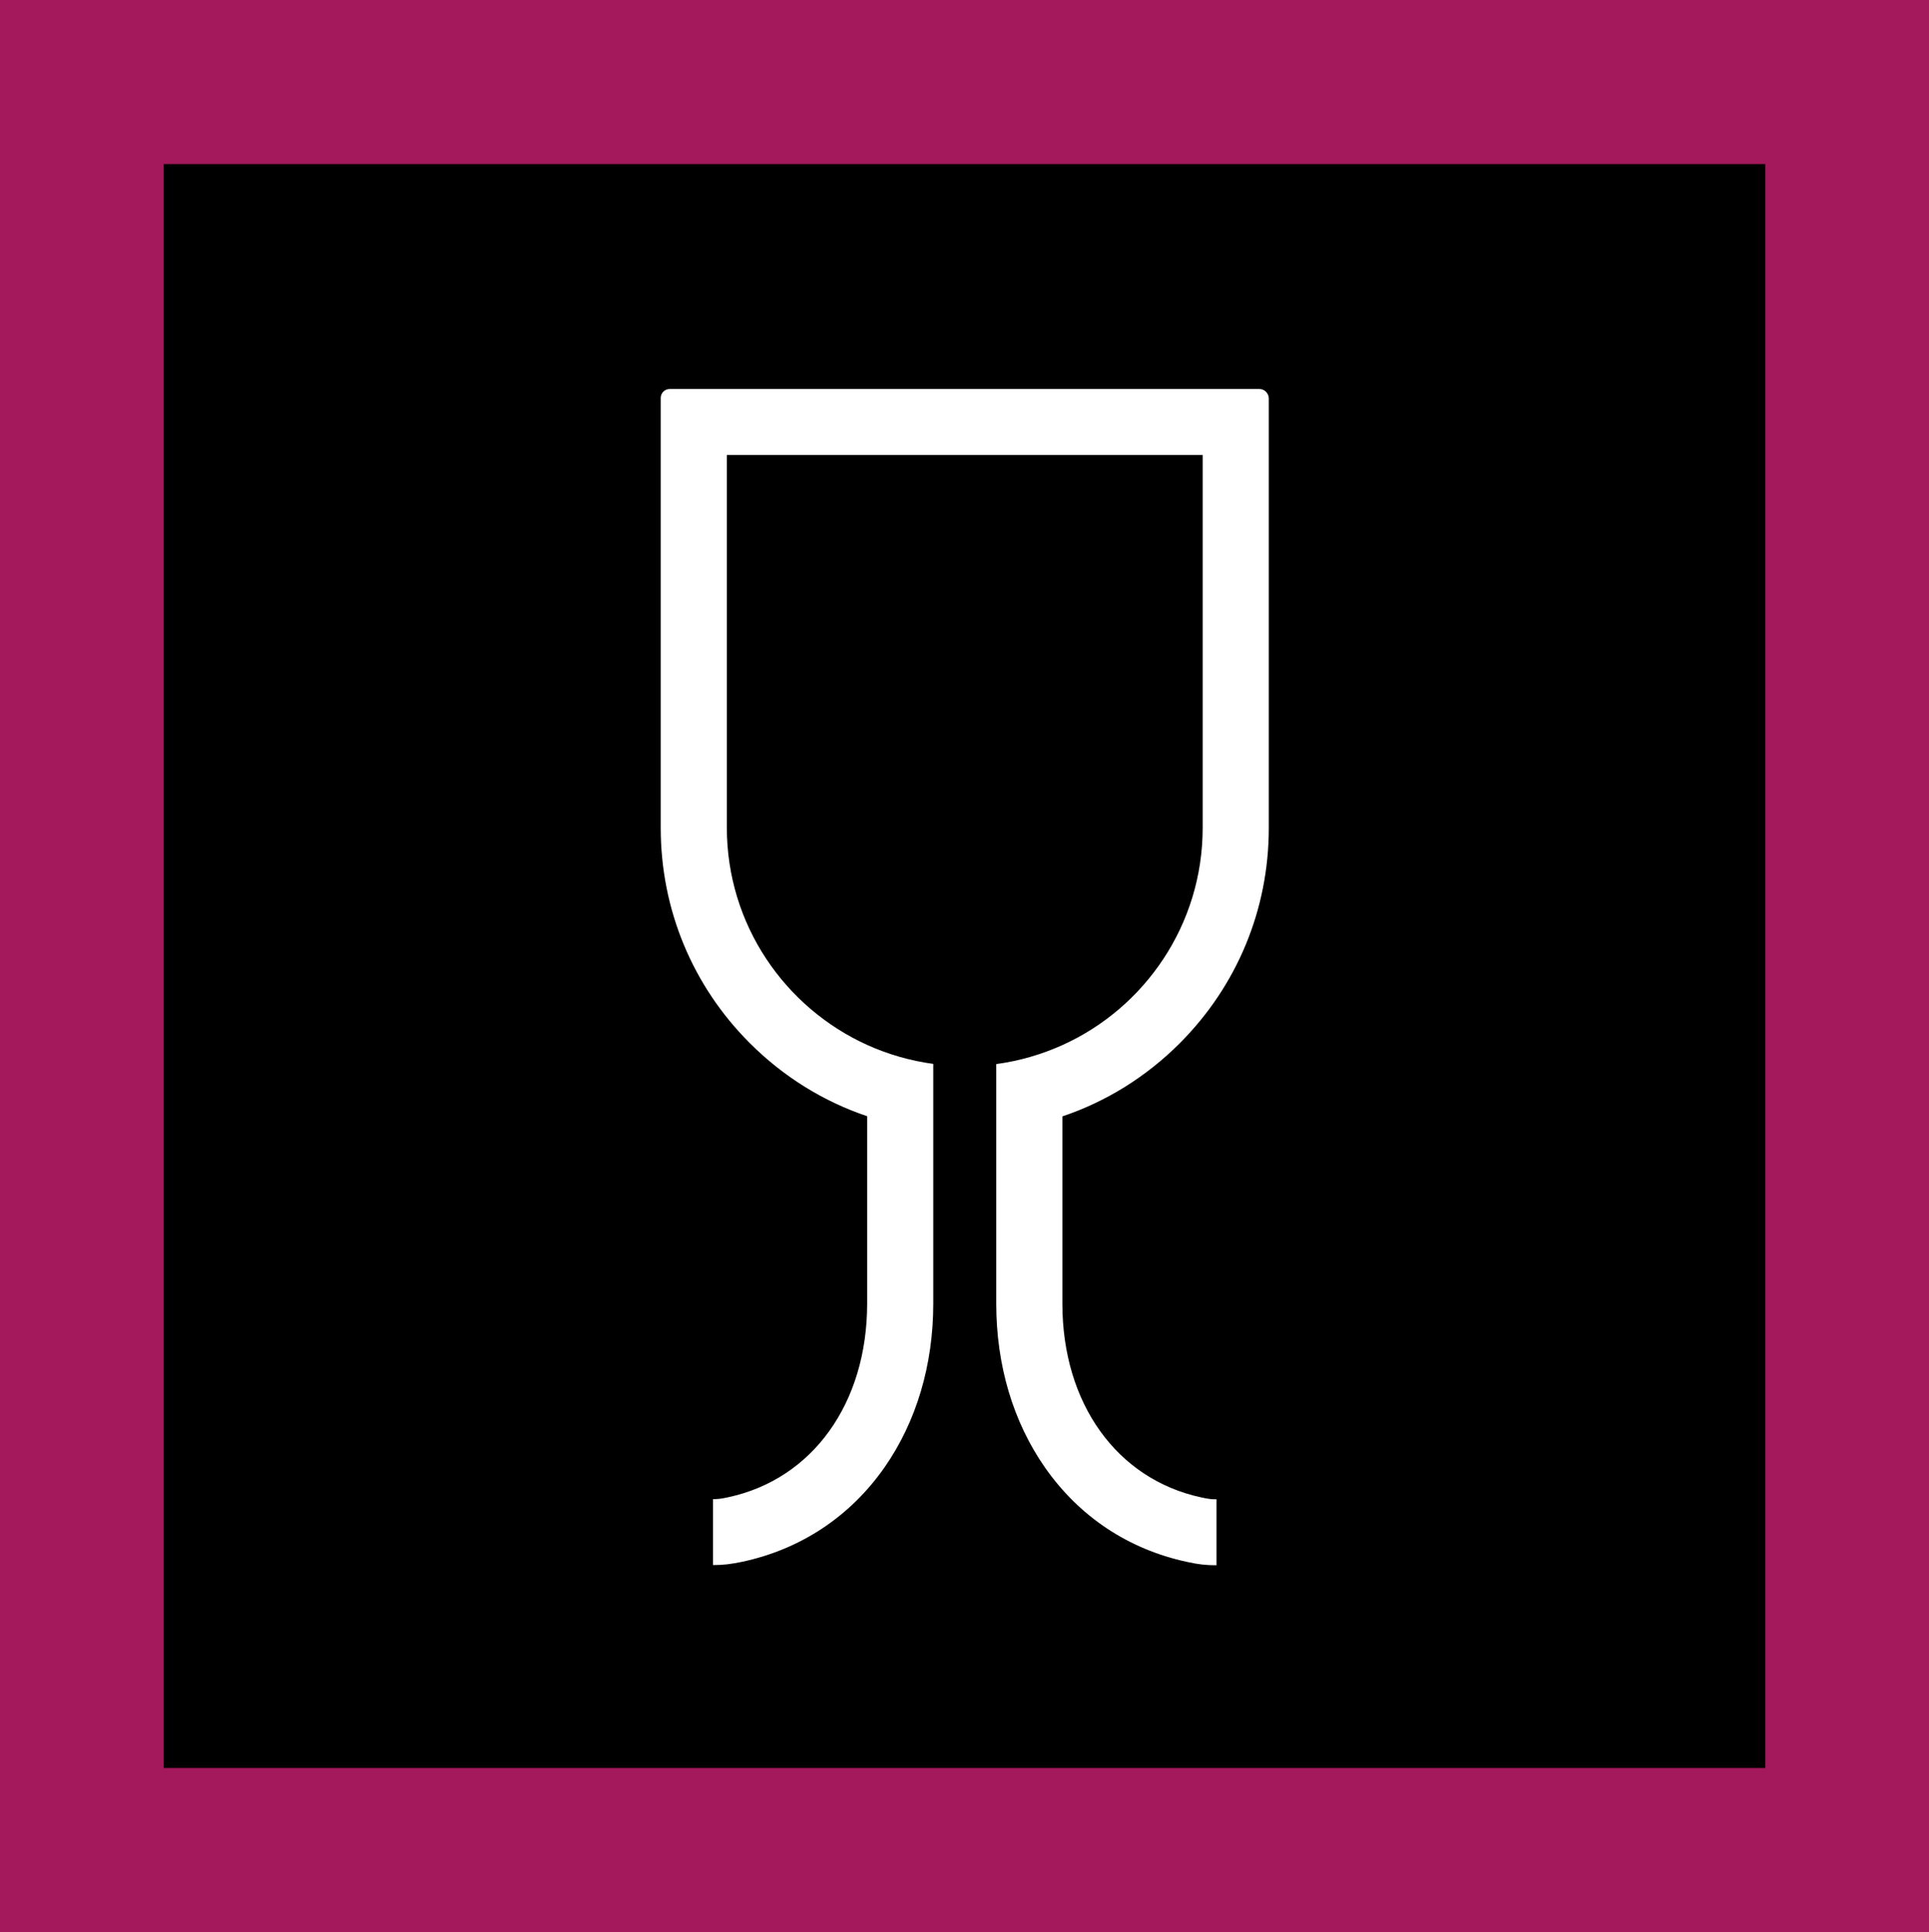
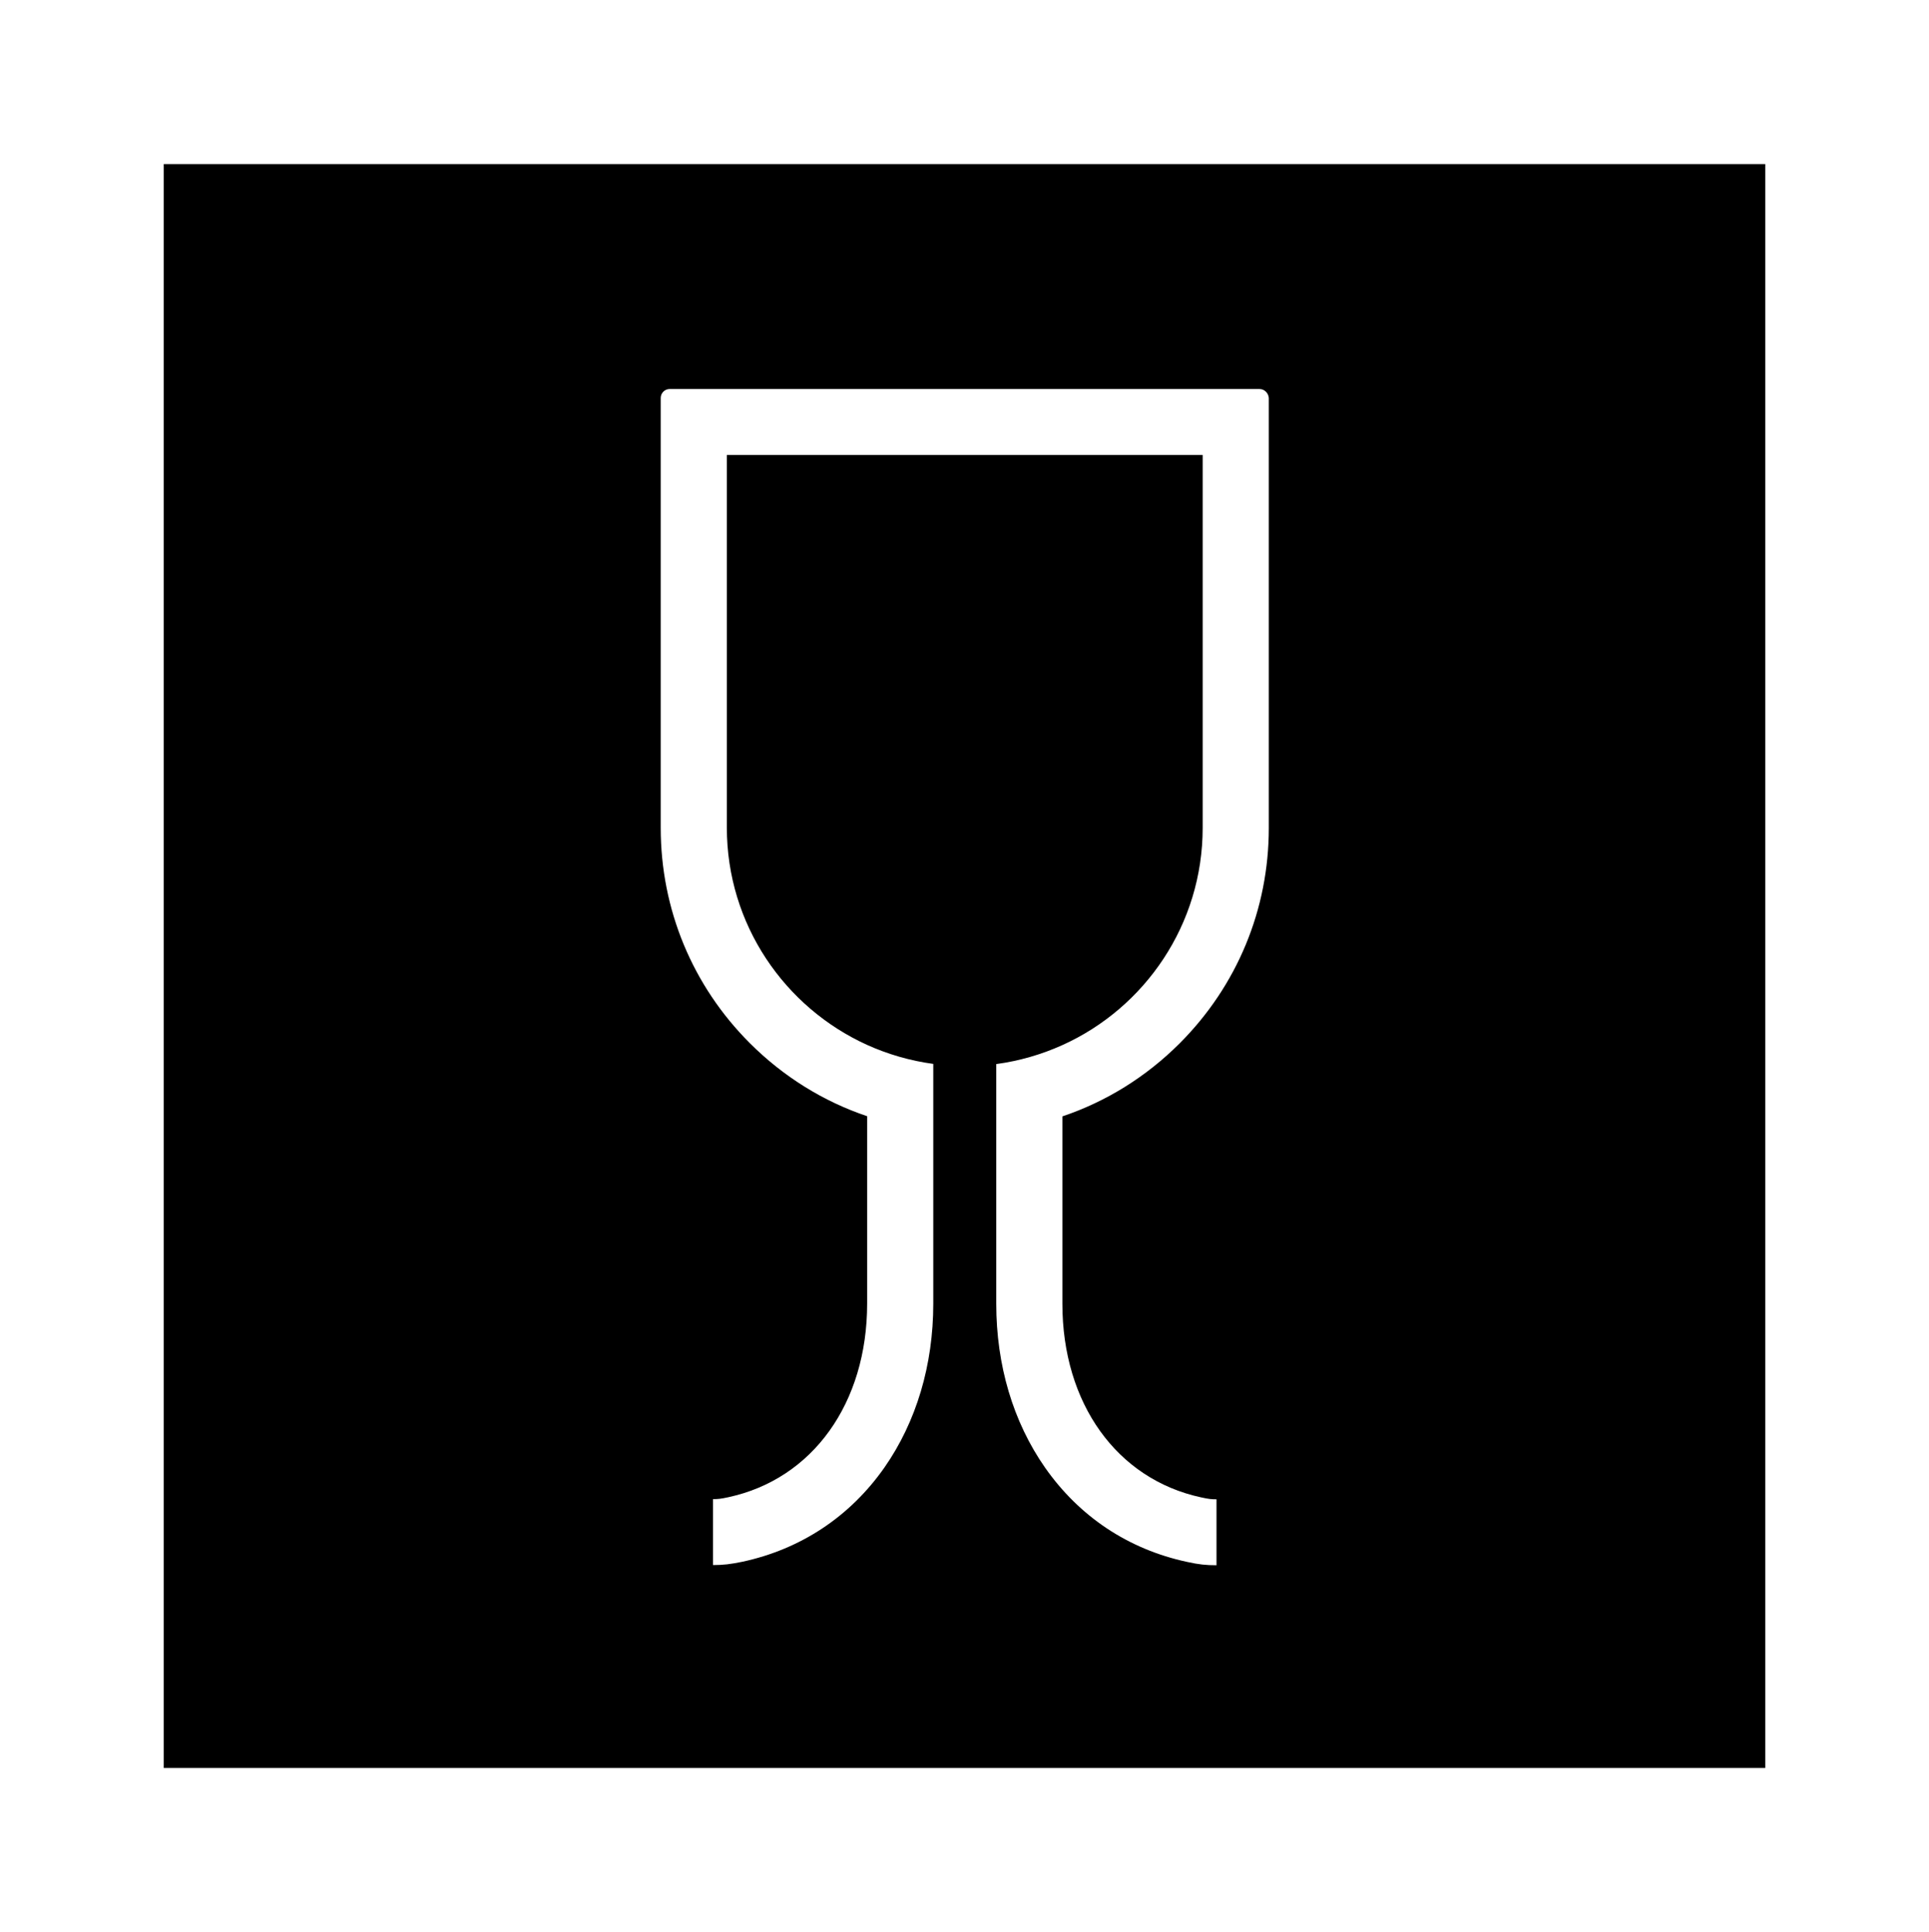
<svg xmlns="http://www.w3.org/2000/svg" version="1.1" id="Capa_1" x="0px" y="0px" viewBox="0 0 110.27 110.45" style="enable-background:new 0 0 110.27 110.45;" xml:space="preserve">
  <style type="text/css">
	.st0{fill:#A3195B;}
	.st1{fill:#FFFFFF;}
	.st2{fill:#1D71B8;}
	.st3{fill:#FCBE32;}
	.st4{fill:#FFFFFF;stroke:#010202;stroke-width:0.25;stroke-miterlimit:10;}
</style>
  <g>
    <g>
-       <rect class="st0" width="110.27" height="110.45" />
-     </g>
+       </g>
    <g>
      <rect x="9.36" y="9.38" width="91.55" height="91.69" />
    </g>
    <g>
      <path class="st1" d="M72,22.24H38.28c-0.28,0-0.51,0.23-0.51,0.51v24.58c0,4.65,1.81,9.02,5.09,12.3    c1.92,1.92,4.21,3.34,6.71,4.18v10.71c0,5.69-3.11,10.03-7.93,11.07c-0.46,0.1-0.6,0.11-0.88,0.11v3.77c0.59,0,1-0.05,1.68-0.19    c3.35-0.72,6.16-2.59,8.12-5.39c1.82-2.61,2.79-5.85,2.79-9.37v-9.9v-3.8c-1.33-0.18-2.59-0.55-3.77-1.08    c-4.73-2.14-8.03-6.9-8.03-12.42V26.01h27.2v21.32c0,5.52-3.3,10.29-8.03,12.42c-1.18,0.53-2.44,0.9-3.77,1.08v3.8v9.9    c0,3.51,0.96,6.75,2.79,9.37c1.96,2.8,4.76,4.67,8.12,5.39c0.68,0.15,1.09,0.19,1.68,0.19v-3.77c-0.29,0-0.42-0.01-0.88-0.11    c-4.82-1.04-7.93-5.38-7.93-11.07V63.82c2.5-0.84,4.79-2.26,6.71-4.18c3.28-3.29,5.09-7.65,5.09-12.3V22.75    C72.51,22.47,72.28,22.24,72,22.24z" />
    </g>
  </g>
</svg>